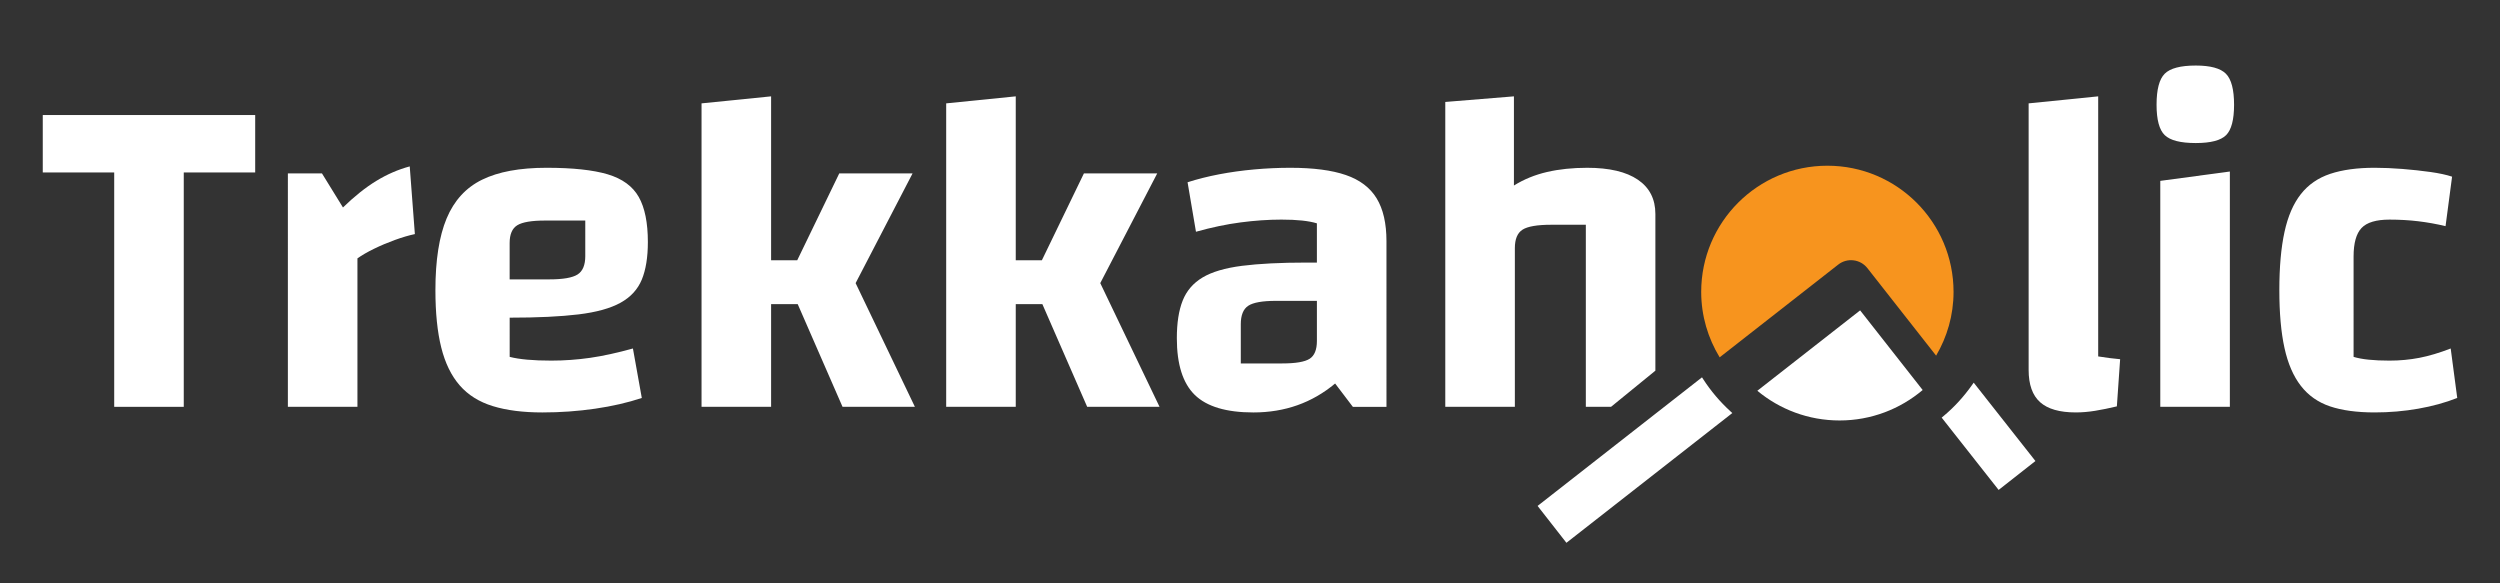
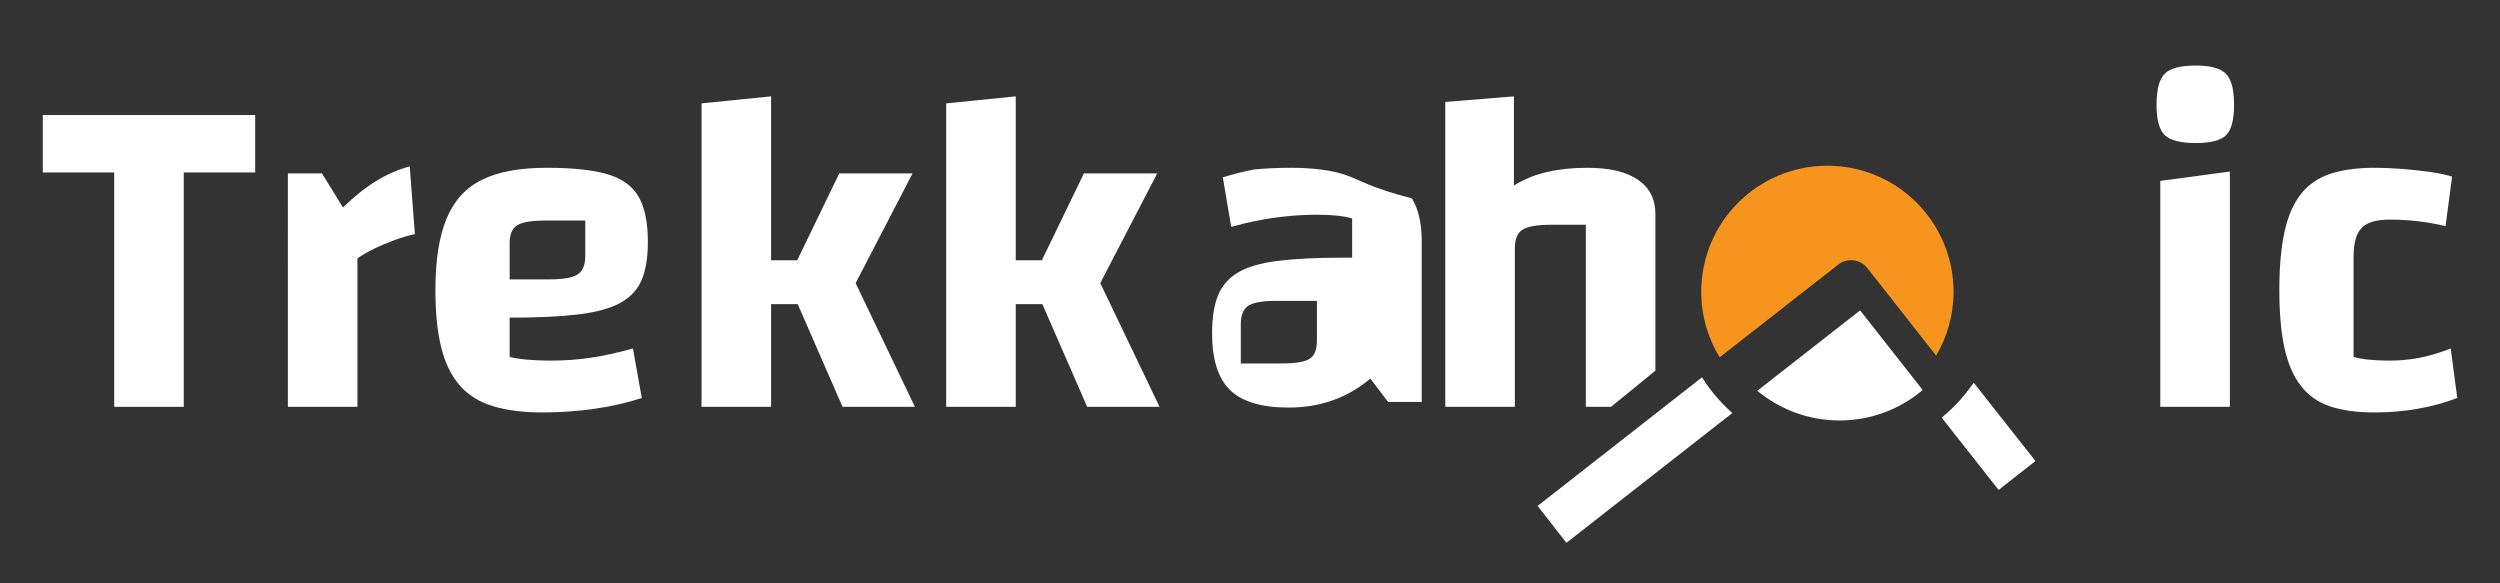
<svg xmlns="http://www.w3.org/2000/svg" version="1.1" id="Layer_1" x="0px" y="0px" width="300px" height="70px" viewBox="0 0 300 70" style="enable-background:new 0 0 300 70;" xml:space="preserve">
  <rect x="0" y="0" width="300" height="70" fill="#333333" stroke="none" />
  <path style="fill:#F7941E;" d="M219.285,19.886c-8.361,0-15.141,6.779-15.141,15.141c0,2.879,0.818,5.561,2.215,7.854l14.225-11.127 c1.086-0.852,2.654-0.658,3.506,0.426l8.244,10.498c1.32-2.246,2.092-4.855,2.092-7.65 C234.426,26.665,227.646,19.886,219.285,19.886z" />
  <g>
    <polygon style="fill:#FFFFFF;" points="5.132,20.695 13.705,20.695 13.705,48.82 22.051,48.82 22.051,20.695 30.623,20.695 30.623,13.804 5.132,13.804 " />
    <path style="fill:#FFFFFF;" d="M45.163,21.704c-1.289,0.784-2.625,1.849-4.007,3.193l-2.521-4.091h-4.09V48.82h8.348V31.004 c0.523-0.373,1.186-0.756,1.989-1.149c0.804-0.393,1.643-0.746,2.522-1.065c0.876-0.317,1.67-0.55,2.38-0.7l-0.616-8.123 C47.785,20.34,46.451,20.918,45.163,21.704z" />
    <path style="fill:#FFFFFF;" d="M72.923,20.918c-1.755-0.522-4.202-0.784-7.339-0.784c-3.213,0-5.79,0.477-7.731,1.43 c-1.943,0.951-3.362,2.501-4.258,4.649s-1.345,5.014-1.345,8.6c0,2.727,0.233,5.024,0.701,6.891 c0.467,1.869,1.205,3.383,2.213,4.54c1.009,1.158,2.333,1.988,3.979,2.492c1.642,0.505,3.622,0.757,5.937,0.757 c2.166,0,4.277-0.15,6.333-0.449c2.053-0.297,3.921-0.728,5.603-1.288l-1.065-5.938c-1.868,0.522-3.576,0.896-5.125,1.121 c-1.551,0.223-3.109,0.335-4.679,0.335c-2.166,0-3.83-0.15-4.986-0.449V38.12c3.362,0,6.115-0.131,8.264-0.393 c2.147-0.261,3.828-0.728,5.042-1.4c1.213-0.672,2.062-1.598,2.549-2.774c0.484-1.177,0.728-2.679,0.728-4.509 c0-2.315-0.364-4.119-1.093-5.407C75.92,22.349,74.678,21.443,72.923,20.918z M70.234,30.725c0,1.083-0.309,1.821-0.925,2.212 c-0.616,0.393-1.746,0.588-3.389,0.588h-4.763v-4.37c0-1.045,0.308-1.755,0.924-2.13c0.616-0.373,1.728-0.559,3.334-0.559h4.818 V30.725z" />
    <polygon style="fill:#FFFFFF;" points="109.509,20.807 100.712,20.807 95.669,31.228 92.532,31.228 92.532,11.562 84.185,12.404 84.185,48.82 92.532,48.82 92.532,36.495 95.725,36.495 101.104,48.82 109.788,48.82 102.674,33.974 " />
    <polygon style="fill:#FFFFFF;" points="138.867,20.807 130.07,20.807 125.027,31.228 121.89,31.228 121.89,11.562 113.542,12.404 113.542,48.82 121.89,48.82 121.89,36.495 125.083,36.495 130.462,48.82 139.146,48.82 132.032,33.974 " />
-     <path style="fill:#FFFFFF;" d="M161.502,21.004c-1.682-0.581-3.903-0.87-6.667-0.87c-1.421,0-2.858,0.066-4.315,0.197 c-1.457,0.13-2.867,0.327-4.23,0.586c-1.364,0.263-2.625,0.581-3.782,0.954l1.008,5.939c1.868-0.523,3.651-0.898,5.35-1.121 c1.699-0.224,3.335-0.337,4.903-0.337c1.867,0,3.287,0.149,4.258,0.449v4.707h-1.232c-3.137,0-5.724,0.132-7.76,0.391 c-2.036,0.263-3.614,0.73-4.734,1.402c-1.121,0.672-1.915,1.596-2.381,2.772c-0.468,1.177-0.7,2.681-0.7,4.512 c0,3.137,0.718,5.404,2.156,6.807c1.438,1.4,3.782,2.101,7.032,2.101c3.772,0,7.039-1.157,9.806-3.473l2.128,2.8h4.034V28.932 c0-2.13-0.393-3.839-1.177-5.127C164.414,22.516,163.182,21.583,161.502,21.004z M157.16,43.051 c-0.58,0.373-1.674,0.561-3.279,0.561h-4.986v-4.707c0-1.083,0.299-1.821,0.897-2.214c0.596-0.391,1.7-0.588,3.306-0.588h4.93 v4.819C158.027,41.968,157.738,42.678,157.16,43.051z" />
-     <path style="fill:#FFFFFF;" d="M251.783,42.77V11.562l-8.347,0.842v31.99c0,1.756,0.457,3.044,1.372,3.865 c0.916,0.822,2.344,1.233,4.286,1.233c0.746,0,1.522-0.066,2.326-0.196c0.802-0.131,1.671-0.309,2.604-0.532l0.393-5.658 c-0.413-0.038-0.842-0.084-1.29-0.14C252.681,42.909,252.232,42.846,251.783,42.77z" />
+     <path style="fill:#FFFFFF;" d="M161.502,21.004c-1.682-0.581-3.903-0.87-6.667-0.87c-1.421,0-2.858,0.066-4.315,0.197 c-1.364,0.263-2.625,0.581-3.782,0.954l1.008,5.939c1.868-0.523,3.651-0.898,5.35-1.121 c1.699-0.224,3.335-0.337,4.903-0.337c1.867,0,3.287,0.149,4.258,0.449v4.707h-1.232c-3.137,0-5.724,0.132-7.76,0.391 c-2.036,0.263-3.614,0.73-4.734,1.402c-1.121,0.672-1.915,1.596-2.381,2.772c-0.468,1.177-0.7,2.681-0.7,4.512 c0,3.137,0.718,5.404,2.156,6.807c1.438,1.4,3.782,2.101,7.032,2.101c3.772,0,7.039-1.157,9.806-3.473l2.128,2.8h4.034V28.932 c0-2.13-0.393-3.839-1.177-5.127C164.414,22.516,163.182,21.583,161.502,21.004z M157.16,43.051 c-0.58,0.373-1.674,0.561-3.279,0.561h-4.986v-4.707c0-1.083,0.299-1.821,0.897-2.214c0.596-0.391,1.7-0.588,3.306-0.588h4.93 v4.819C158.027,41.968,157.738,42.678,157.16,43.051z" />
    <polygon style="fill:#FFFFFF;" points="259.234,48.82 267.583,48.82 267.583,20.583 259.234,21.704 " />
    <path style="fill:#FFFFFF;" d="M263.493,7.865c-1.831,0-3.071,0.327-3.726,0.981s-0.979,1.895-0.979,3.726 c0,1.793,0.325,3.008,0.979,3.642s1.895,0.951,3.726,0.951c1.793,0,3.007-0.317,3.642-0.951c0.634-0.634,0.953-1.849,0.953-3.642 c0-1.831-0.327-3.071-0.981-3.726S265.248,7.865,263.493,7.865z" />
    <path style="fill:#FFFFFF;" d="M294.083,41.818c-1.344,0.522-2.597,0.896-3.753,1.121c-1.159,0.223-2.354,0.335-3.586,0.335 c-1.905,0-3.343-0.15-4.314-0.449V30.781c0-1.605,0.317-2.746,0.953-3.418c0.635-0.672,1.756-1.009,3.361-1.009 c1.194,0,2.343,0.065,3.446,0.197c1.101,0.132,2.193,0.327,3.276,0.588l0.784-5.939c-0.672-0.223-1.54-0.411-2.604-0.561 c-1.065-0.149-2.185-0.271-3.361-0.365c-1.176-0.092-2.289-0.14-3.334-0.14c-2.093,0-3.865,0.243-5.323,0.728 c-1.456,0.486-2.633,1.298-3.528,2.437c-0.897,1.141-1.552,2.653-1.961,4.54c-0.412,1.887-0.618,4.212-0.618,6.974 c0,2.765,0.206,5.08,0.618,6.949c0.409,1.866,1.063,3.38,1.961,4.537c0.896,1.158,2.062,1.98,3.5,2.465 c1.438,0.484,3.224,0.729,5.352,0.729c1.793,0,3.538-0.15,5.239-0.449c1.699-0.297,3.257-0.728,4.677-1.288L294.083,41.818z" />
    <path style="fill:#FFFFFF;" d="M210.88,46.892c2.679,2.225,6.117,3.564,9.87,3.564c3.802,0,7.278-1.378,9.971-3.654l-7.505-9.557 L210.88,46.892z" />
    <path style="fill:#FFFFFF;" d="M190.3,26.97V48.82h3.023l5.323-4.34V25.681c0-1.793-0.7-3.165-2.101-4.116 c-1.4-0.954-3.429-1.43-6.079-1.43c-1.757,0-3.362,0.167-4.818,0.504c-1.456,0.337-2.782,0.878-3.977,1.625V11.562l-8.237,0.672 V48.82h8.349V29.772c0-1.083,0.307-1.821,0.924-2.214c0.616-0.391,1.765-0.588,3.446-0.588H190.3z" />
    <path style="fill:#FFFFFF;" d="M204.392,45.514l-0.151-0.235l-19.529,15.275l-0.201,0.157l3.46,4.424l19.671-15.385l0.237-0.186 l-0.223-0.203C206.396,48.212,205.298,46.918,204.392,45.514z" />
    <path style="fill:#FFFFFF;" d="M236.646,46.198c-1.003,1.422-2.166,2.687-3.456,3.759L233,50.115l6.835,8.676l4.416-3.469 l-7.407-9.403L236.646,46.198z" />
  </g>
</svg>